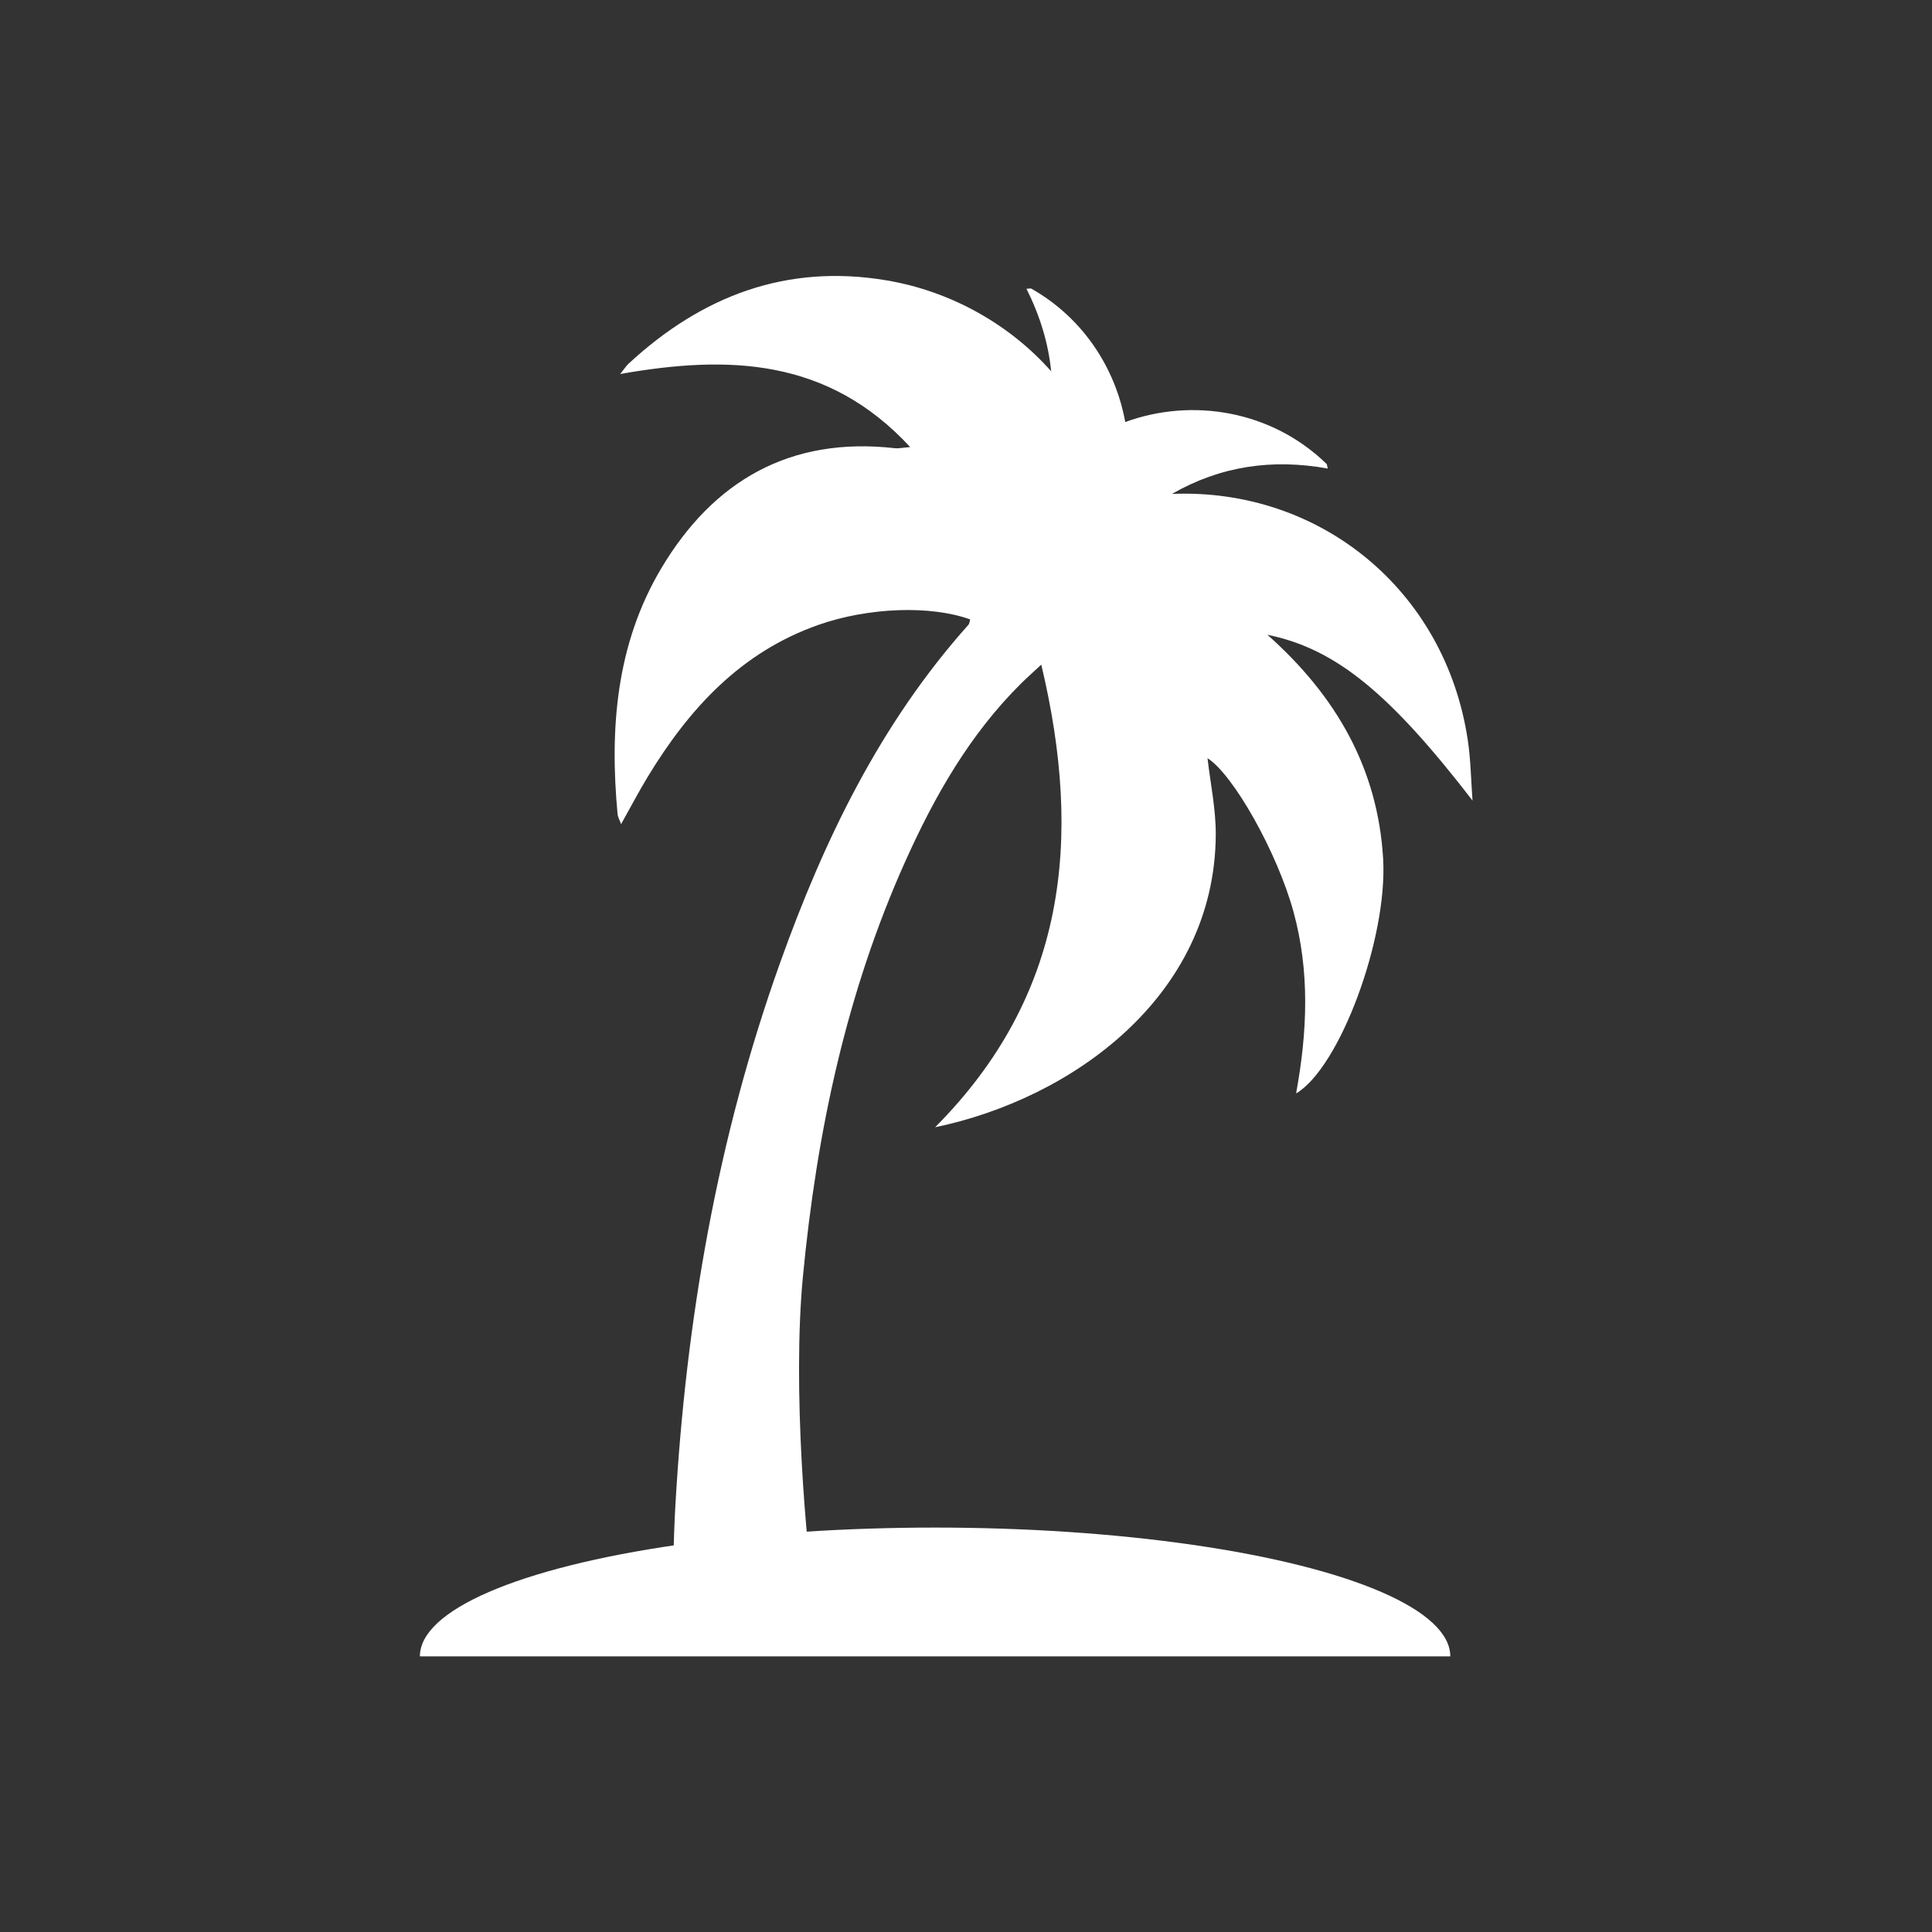
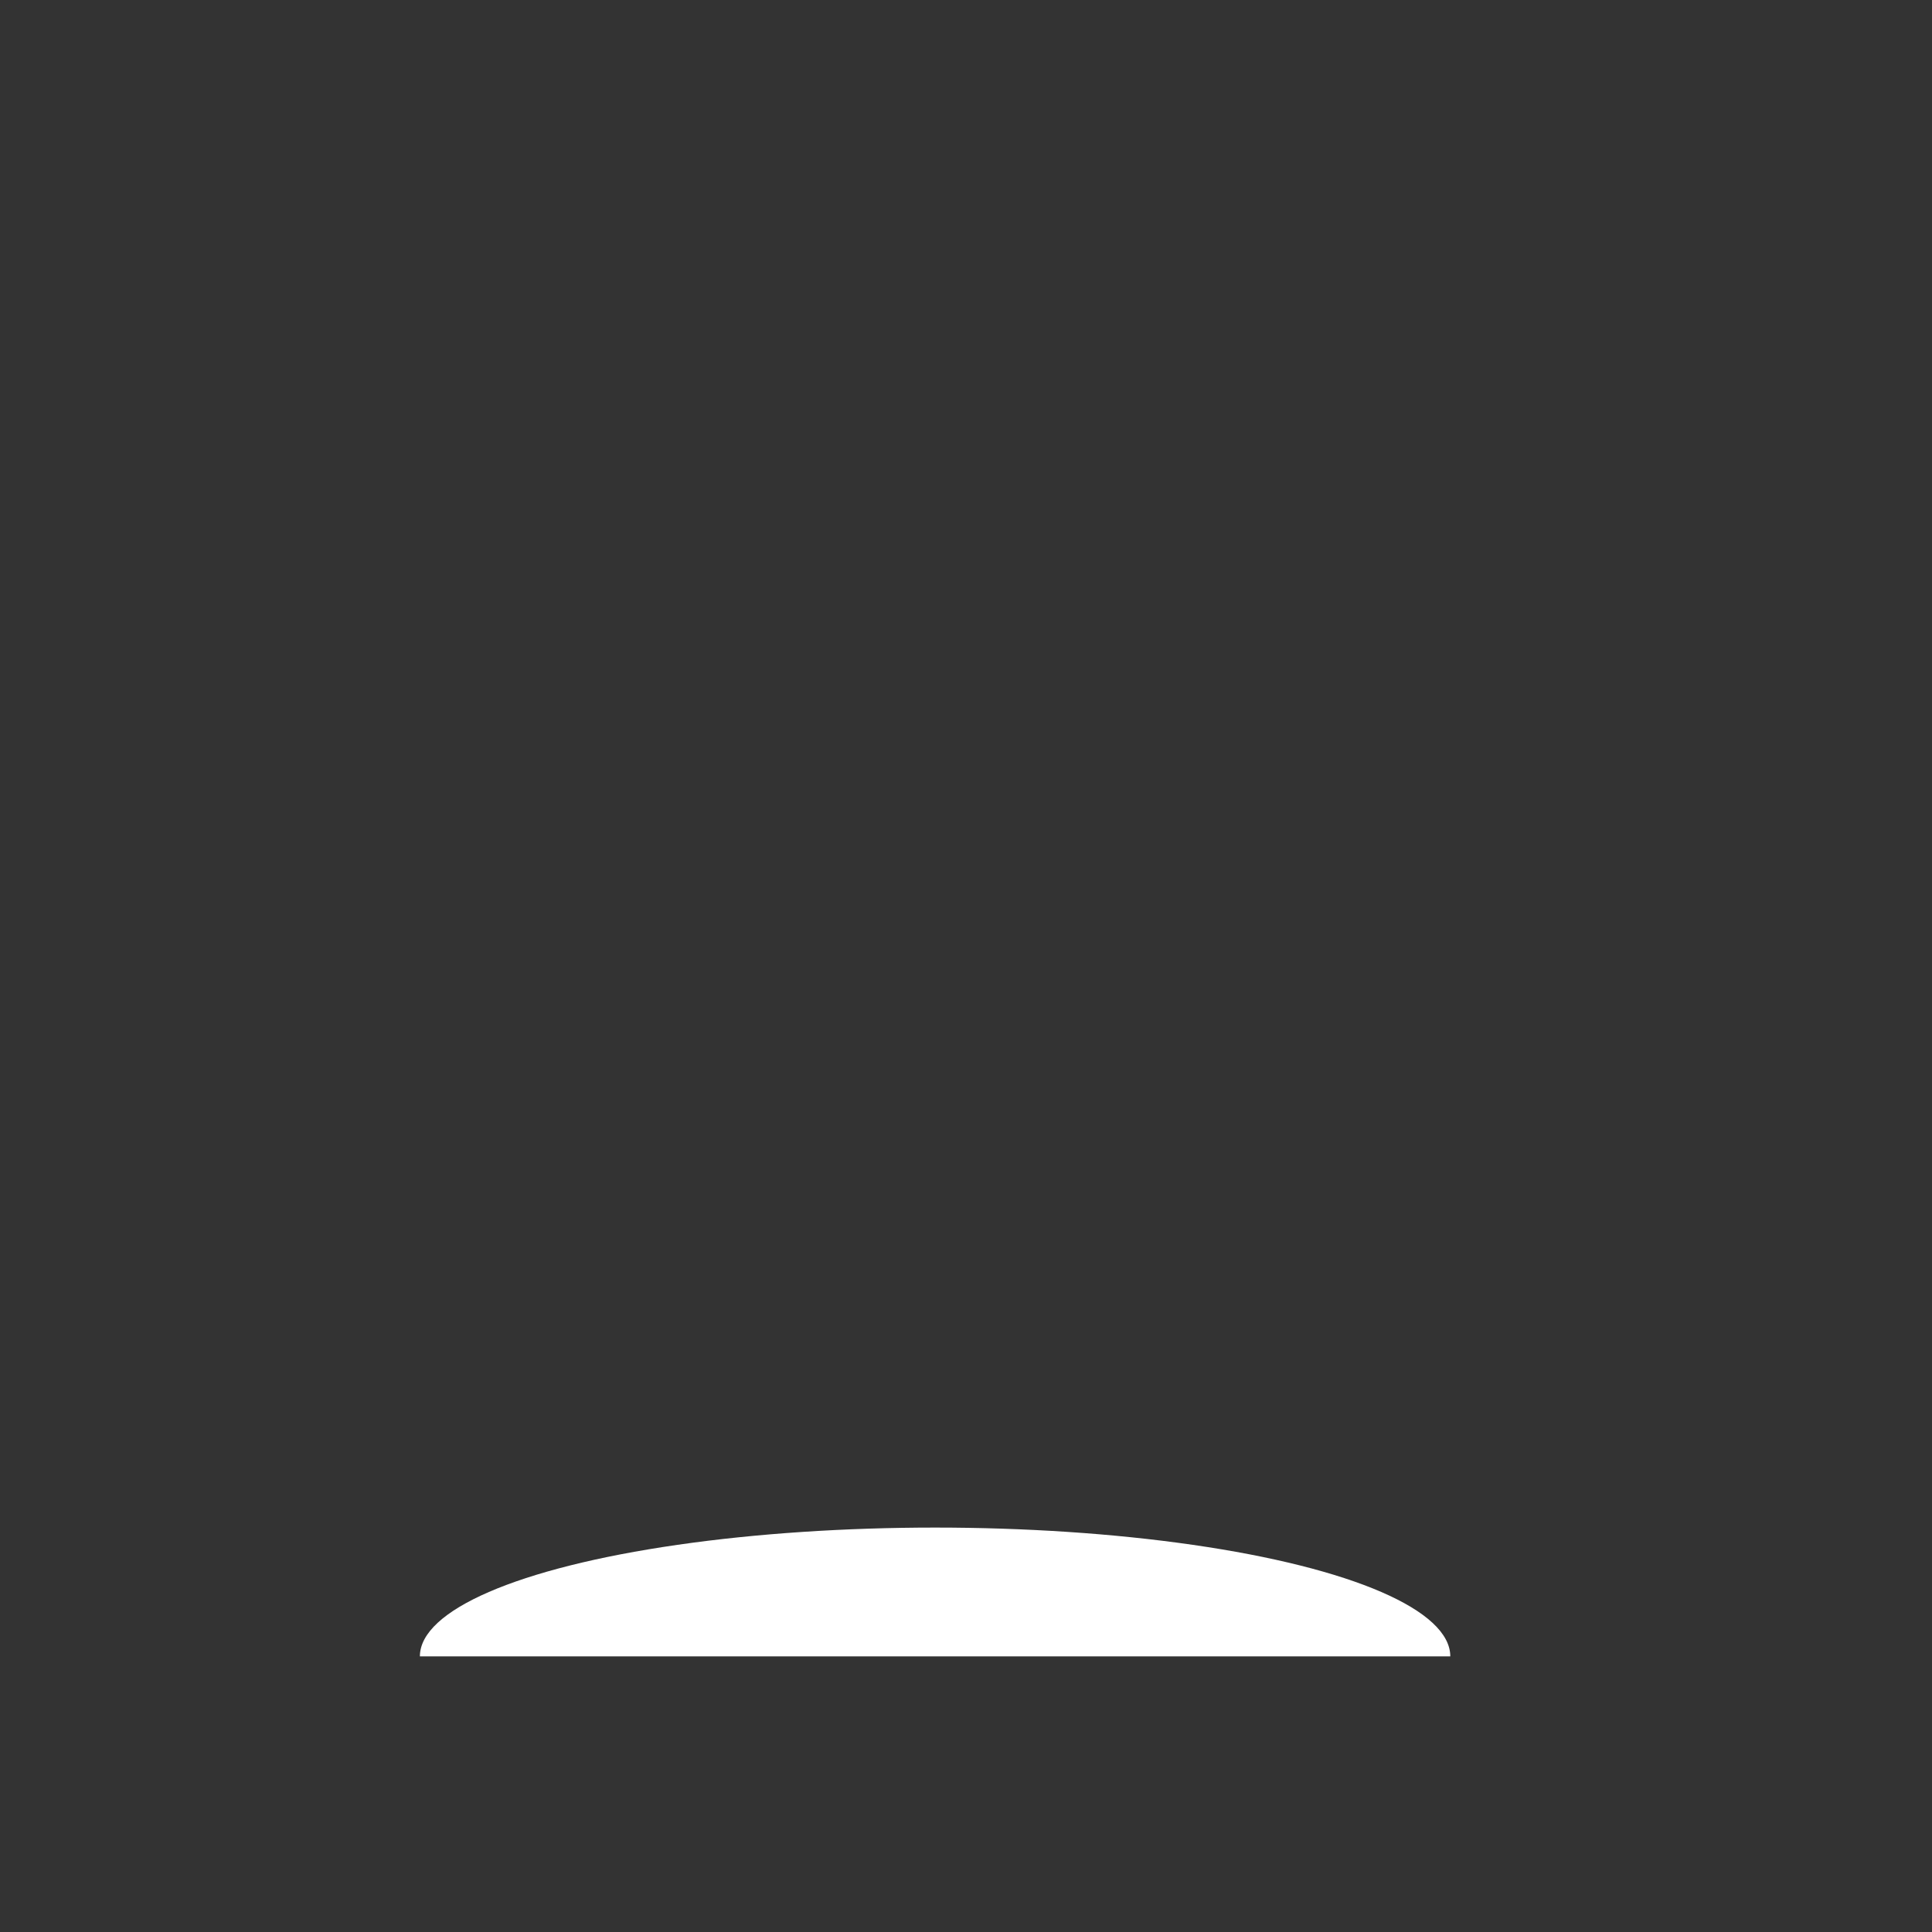
<svg xmlns="http://www.w3.org/2000/svg" id="Logo" style="enable-background:new 0 0 75 75;" version="1.1" viewBox="0 0 75 75" xml:space="preserve">
  <rect x="0" y="0" width="75" height="75" fill="#333333" stroke="none" />
  <style type="text/css" id="style1">
        .st1 { fill: #FFFFFF; }
    </style>
  <g id="g6">
    <path class="st1" d="m 56.3,64.3 c 0,-1.786 -3.812,-3.437 -10,-4.33 -6.188,-0.893 -13.812,-0.893 -20,0 -6.188,0.893 -10,2.544 -10,4.33 z" id="path2" />
-     <path class="st1" d="m 25.663,22.075 c 2.025,-3.411 5.013,-5.139 9.083,-4.675 0.133,0.015 0.272,-0.019 0.587,-0.045 -3.192,-3.456 -7.055,-3.579 -11.257,-2.836 0.171,-0.213 0.238,-0.321 0.328,-0.404 2.844,-2.628 6.135,-3.89 10.032,-3.228 2.512,0.427 4.782,1.73 6.371,3.527 -0.11,-1.087 -0.434,-2.153 -0.959,-3.204 0.137,-0.006 0.167,-0.017 0.185,-0.007 2.01,1.137 3.267,3.081 3.649,5.18 2.597,-0.949 5.677,-0.453 7.816,1.627 0.015,0.014 0.013,0.046 0.045,0.179 -2.159,-0.391 -4.172,-0.093 -6.048,0.985 5.733,-0.234 10.611,3.722 11.484,9.555 0.116,0.775 0.125,1.565 0.184,2.348 -3.197,-4.141 -5.293,-5.893 -7.963,-6.435 2.665,2.365 4.288,5.189 4.493,8.695 0.181,3.094 -1.69,8.116 -3.379,9.111 0.441,-2.395 0.536,-4.736 -0.103,-7.062 -0.634,-2.304 -2.338,-5.323 -3.335,-5.952 0.108,0.957 0.326,1.969 0.32,2.98 C 47.155,38.69 41.601,42.66 36.3,43.76 c 5.07,-5.091 5.747,-11.146 4.122,-17.959 -0.372,0.346 -0.581,0.531 -0.78,0.728 -1.992,1.973 -3.354,4.364 -4.49,6.89 -2.309,5.134 -3.45,10.567 -3.983,16.14 -0.414,4.333 0.12,10.484 0.5,12.944 0.139,0.898 -0.773,1.784 -2.624,1.784 -1.851,0 -2.98,-1.122 -2.953,-2.002 0.04,-1.286 0.054,-2.573 0.127,-3.858 0.412,-7.194 1.629,-14.238 4.059,-21.038 1.707,-4.777 3.891,-9.303 7.314,-13.132 0.046,-0.051 0.048,-0.14 0.07,-0.211 -1.542,-0.556 -3.947,-0.469 -5.884,0.21 -3.016,1.057 -5.024,3.251 -6.629,5.893 -0.35,0.576 -0.663,1.174 -1.039,1.845 -0.071,-0.196 -0.127,-0.287 -0.135,-0.382 -0.314,-3.335 -0.055,-6.601 1.688,-9.537 z" id="path3" />
  </g>
</svg>